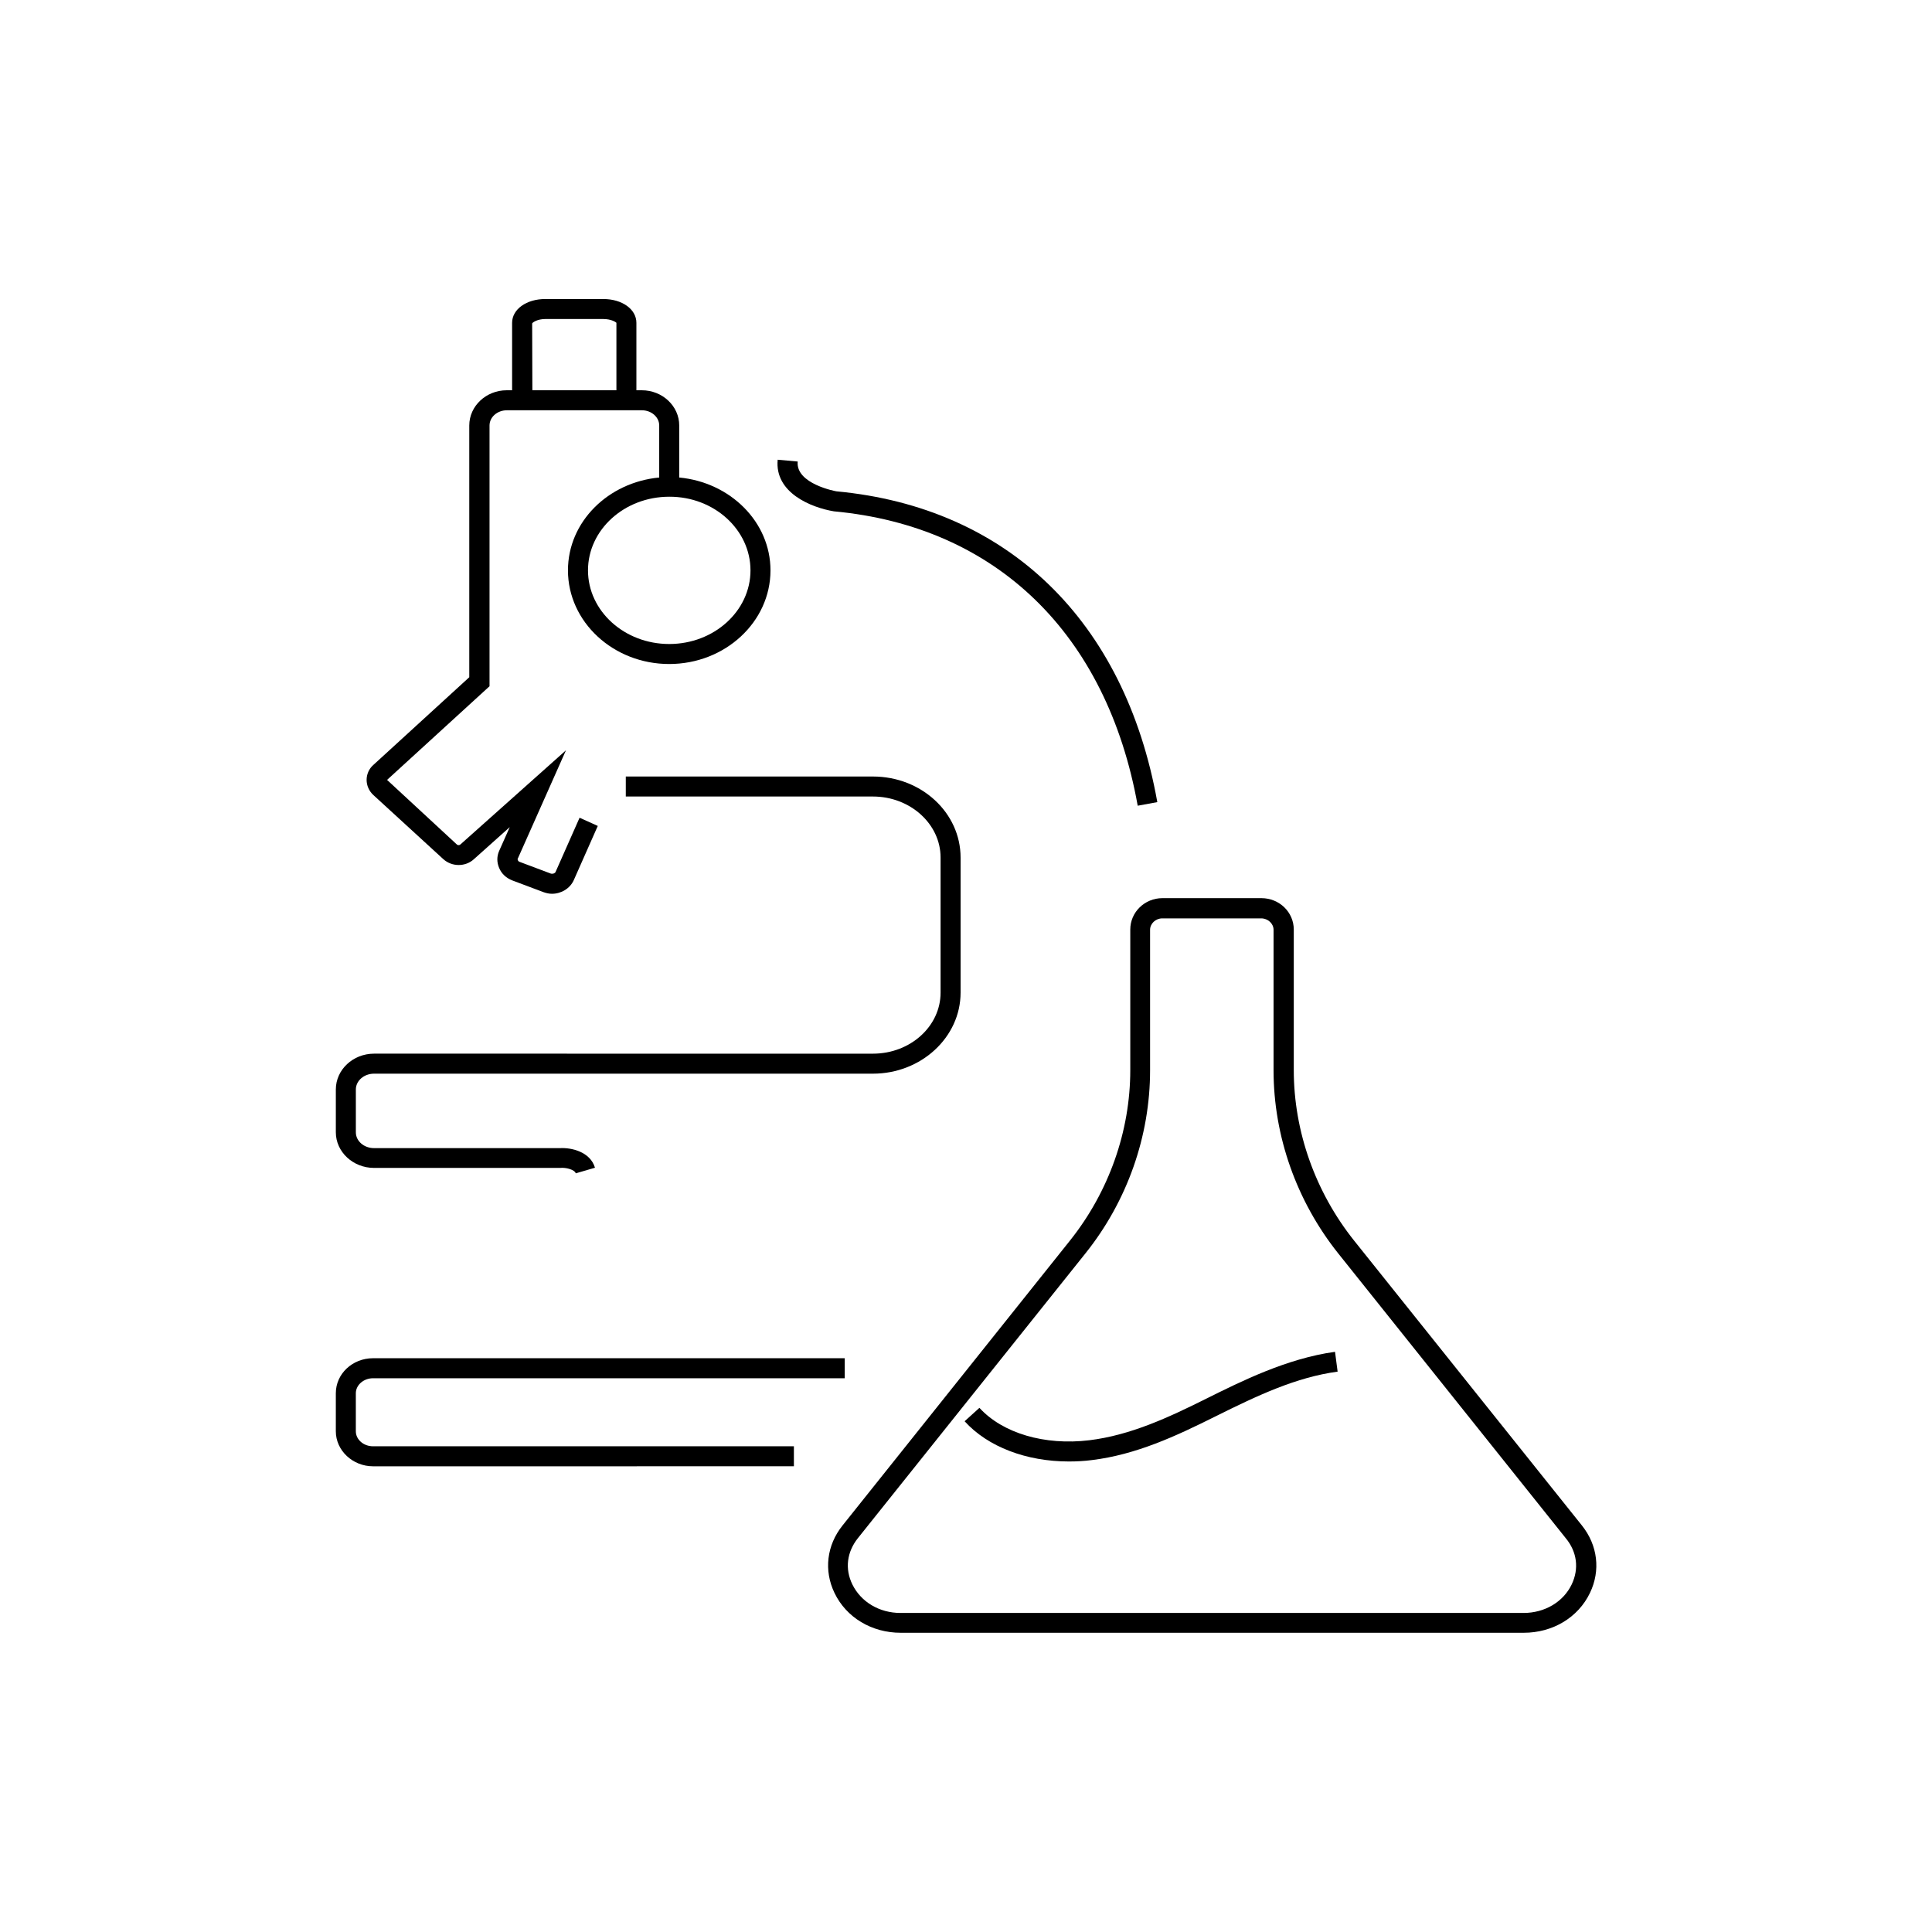
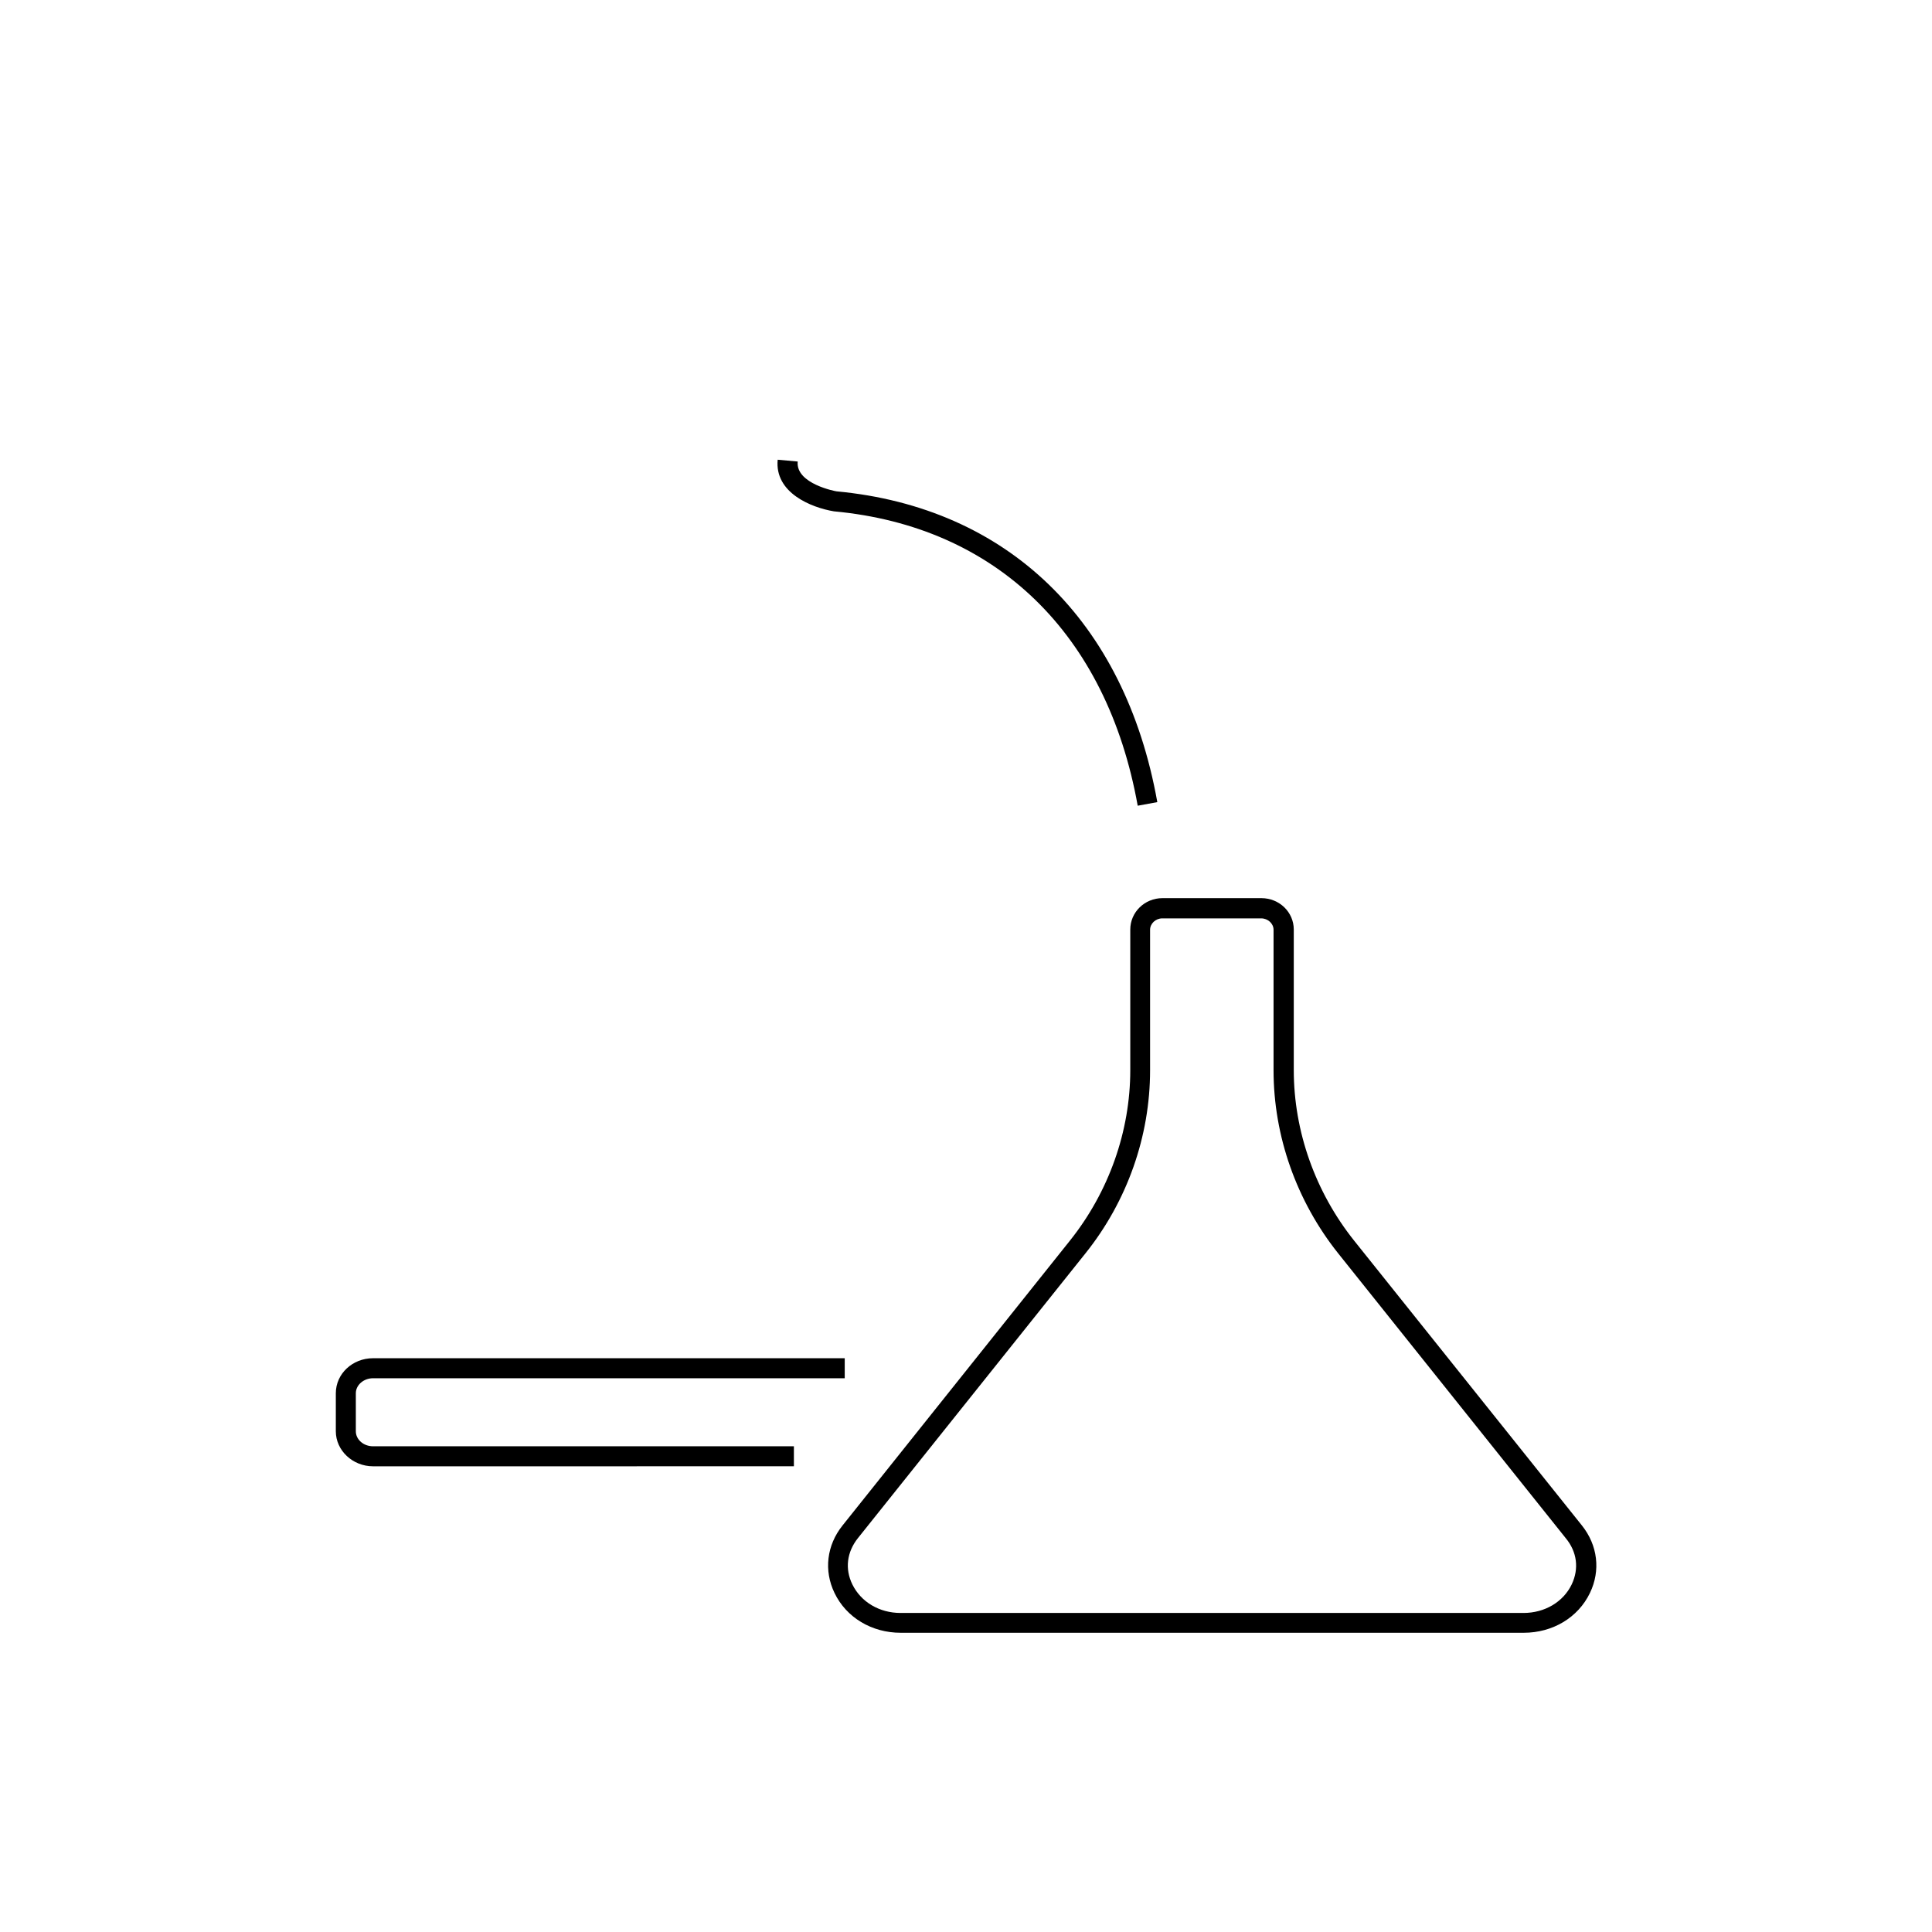
<svg xmlns="http://www.w3.org/2000/svg" fill="#000000" width="800px" height="800px" version="1.1" viewBox="144 144 512 512">
  <g>
    <path d="m365 279.51c43.008 3.977 72.336 32.457 80.504 78.012l5.195-0.953c-8.59-48.102-39.668-78.117-85.012-82.359-0.105 0-10.871-1.961-10.289-7.902l-5.305-0.477c-0.844 8.75 8.863 12.672 14.906 13.68z" />
-     <path d="m243.13 453.51h49.375c1.379-0.16 3.766 0.426 4.082 1.434l5.09-1.484c-1.273-4.297-6.363-5.356-9.227-5.195h-49.32c-2.652 0-4.824-1.855-4.824-4.191v-11.348c0-2.332 2.176-4.191 4.824-4.191h132.21c12.781 0 23.227-9.652 23.227-21.477v-35.797c0-11.879-10.395-21.477-23.227-21.477l-65.496-0.004v5.305h65.496c9.863 0 17.926 7.266 17.926 16.176v35.797c0 8.91-8.008 16.176-17.926 16.176l-132.21-0.004c-5.57 0-10.129 4.242-10.129 9.492v11.348c0 5.199 4.559 9.441 10.129 9.441z" />
    <path d="m354.39 527.28h-111.53c-2.547 0-4.562-1.805-4.562-3.977v-10.078c0-2.176 2.066-3.977 4.562-3.977h125v-5.305h-125c-5.461 0-9.863 4.137-9.863 9.281v10.078c0 5.09 4.453 9.281 9.863 9.281l111.53-0.004z" />
-     <path d="m261.48 371.68c2.281 2.066 5.832 2.066 8.062 0.055l9.547-8.539-2.812 6.312c-0.637 1.434-0.637 3.023 0 4.508 0.637 1.539 1.855 2.652 3.445 3.289l8.324 3.129c0.742 0.266 1.484 0.426 2.227 0.426 2.441 0 4.773-1.379 5.781-3.606l6.363-14.371-4.824-2.176-6.363 14.371c-0.16 0.371-0.742 0.582-1.273 0.426l-8.324-3.129c-0.211-0.105-0.371-0.211-0.477-0.688l12.832-28.852-28 24.977c-0.211 0.211-0.688 0.211-0.902 0l-18.508-17.129 27.152-24.82v-69.105c0-2.227 2.066-4.031 4.613-4.031h35.742c2.547 0 4.613 1.805 4.613 4.031v13.789c-13.523 1.273-24.184 11.719-24.184 24.605 0 13.684 12.039 24.82 26.836 24.82s26.836-11.137 26.836-24.82c0-12.832-10.66-23.336-24.184-24.605v-13.789c0-5.144-4.453-9.332-9.918-9.332h-1.434v-17.871c0-3.606-3.766-6.312-8.805-6.312h-15.328c-4.984 0-8.805 2.703-8.805 6.312v17.871h-1.434c-5.461 0-9.918 4.191-9.918 9.332v66.715l-25.402 23.227c-1.168 1.008-1.805 2.492-1.805 3.977s0.637 2.969 1.805 4.031zm81.406-76.527c0 10.766-9.652 19.516-21.531 19.516-11.879 0-21.531-8.75-21.531-19.516s9.652-19.516 21.531-19.516c11.879-0.051 21.531 8.75 21.531 19.516zm-57.859-65.441c0.16-0.316 1.434-1.168 3.5-1.168h15.328c2.121 0 3.34 0.797 3.5 1.008v17.871h-22.273z" />
    <path d="m502.88 472.81c-10.289-12.887-16.016-28.957-16.016-45.238v-37.23c0-4.613-3.816-8.324-8.59-8.324h-26.199c-4.719 0-8.539 3.711-8.539 8.324v37.23c0 16.227-5.676 32.297-16.016 45.238l-60.246 75.465c-4.191 5.25-4.984 11.934-2.121 17.871 3.129 6.523 9.863 10.555 17.555 10.555h165.09c7.691 0 14.426-4.031 17.555-10.555 2.863-5.941 2.066-12.621-2.121-17.871zm57.645 91.059c-2.227 4.668-7.16 7.582-12.781 7.582h-165.09c-5.621 0-10.5-2.918-12.781-7.582-2.016-4.137-1.434-8.59 1.484-12.25l60.297-75.465c11.082-13.84 17.129-31.078 17.129-48.523v-37.23c0-1.645 1.484-3.023 3.234-3.023h26.199c1.805 0 3.289 1.379 3.289 3.023v37.23c0 17.449 6.098 34.684 17.129 48.523l60.297 75.465c3.027 3.656 3.559 8.113 1.594 12.25z" />
-     <path d="m463.8 514.6c-10.184 5.09-20.258 9.758-31.129 11.082-11.828 1.434-22.965-1.855-29.113-8.59l-3.926 3.555c6.152 6.789 16.387 10.66 27.629 10.66 2.016 0 4.031-0.105 6.098-0.371 11.719-1.434 22.219-6.312 32.828-11.613 11.191-5.57 21.32-10.34 32.297-11.828l-0.688-5.25c-12.785 1.75-25.035 7.902-33.996 12.355z" />
  </g>
</svg>